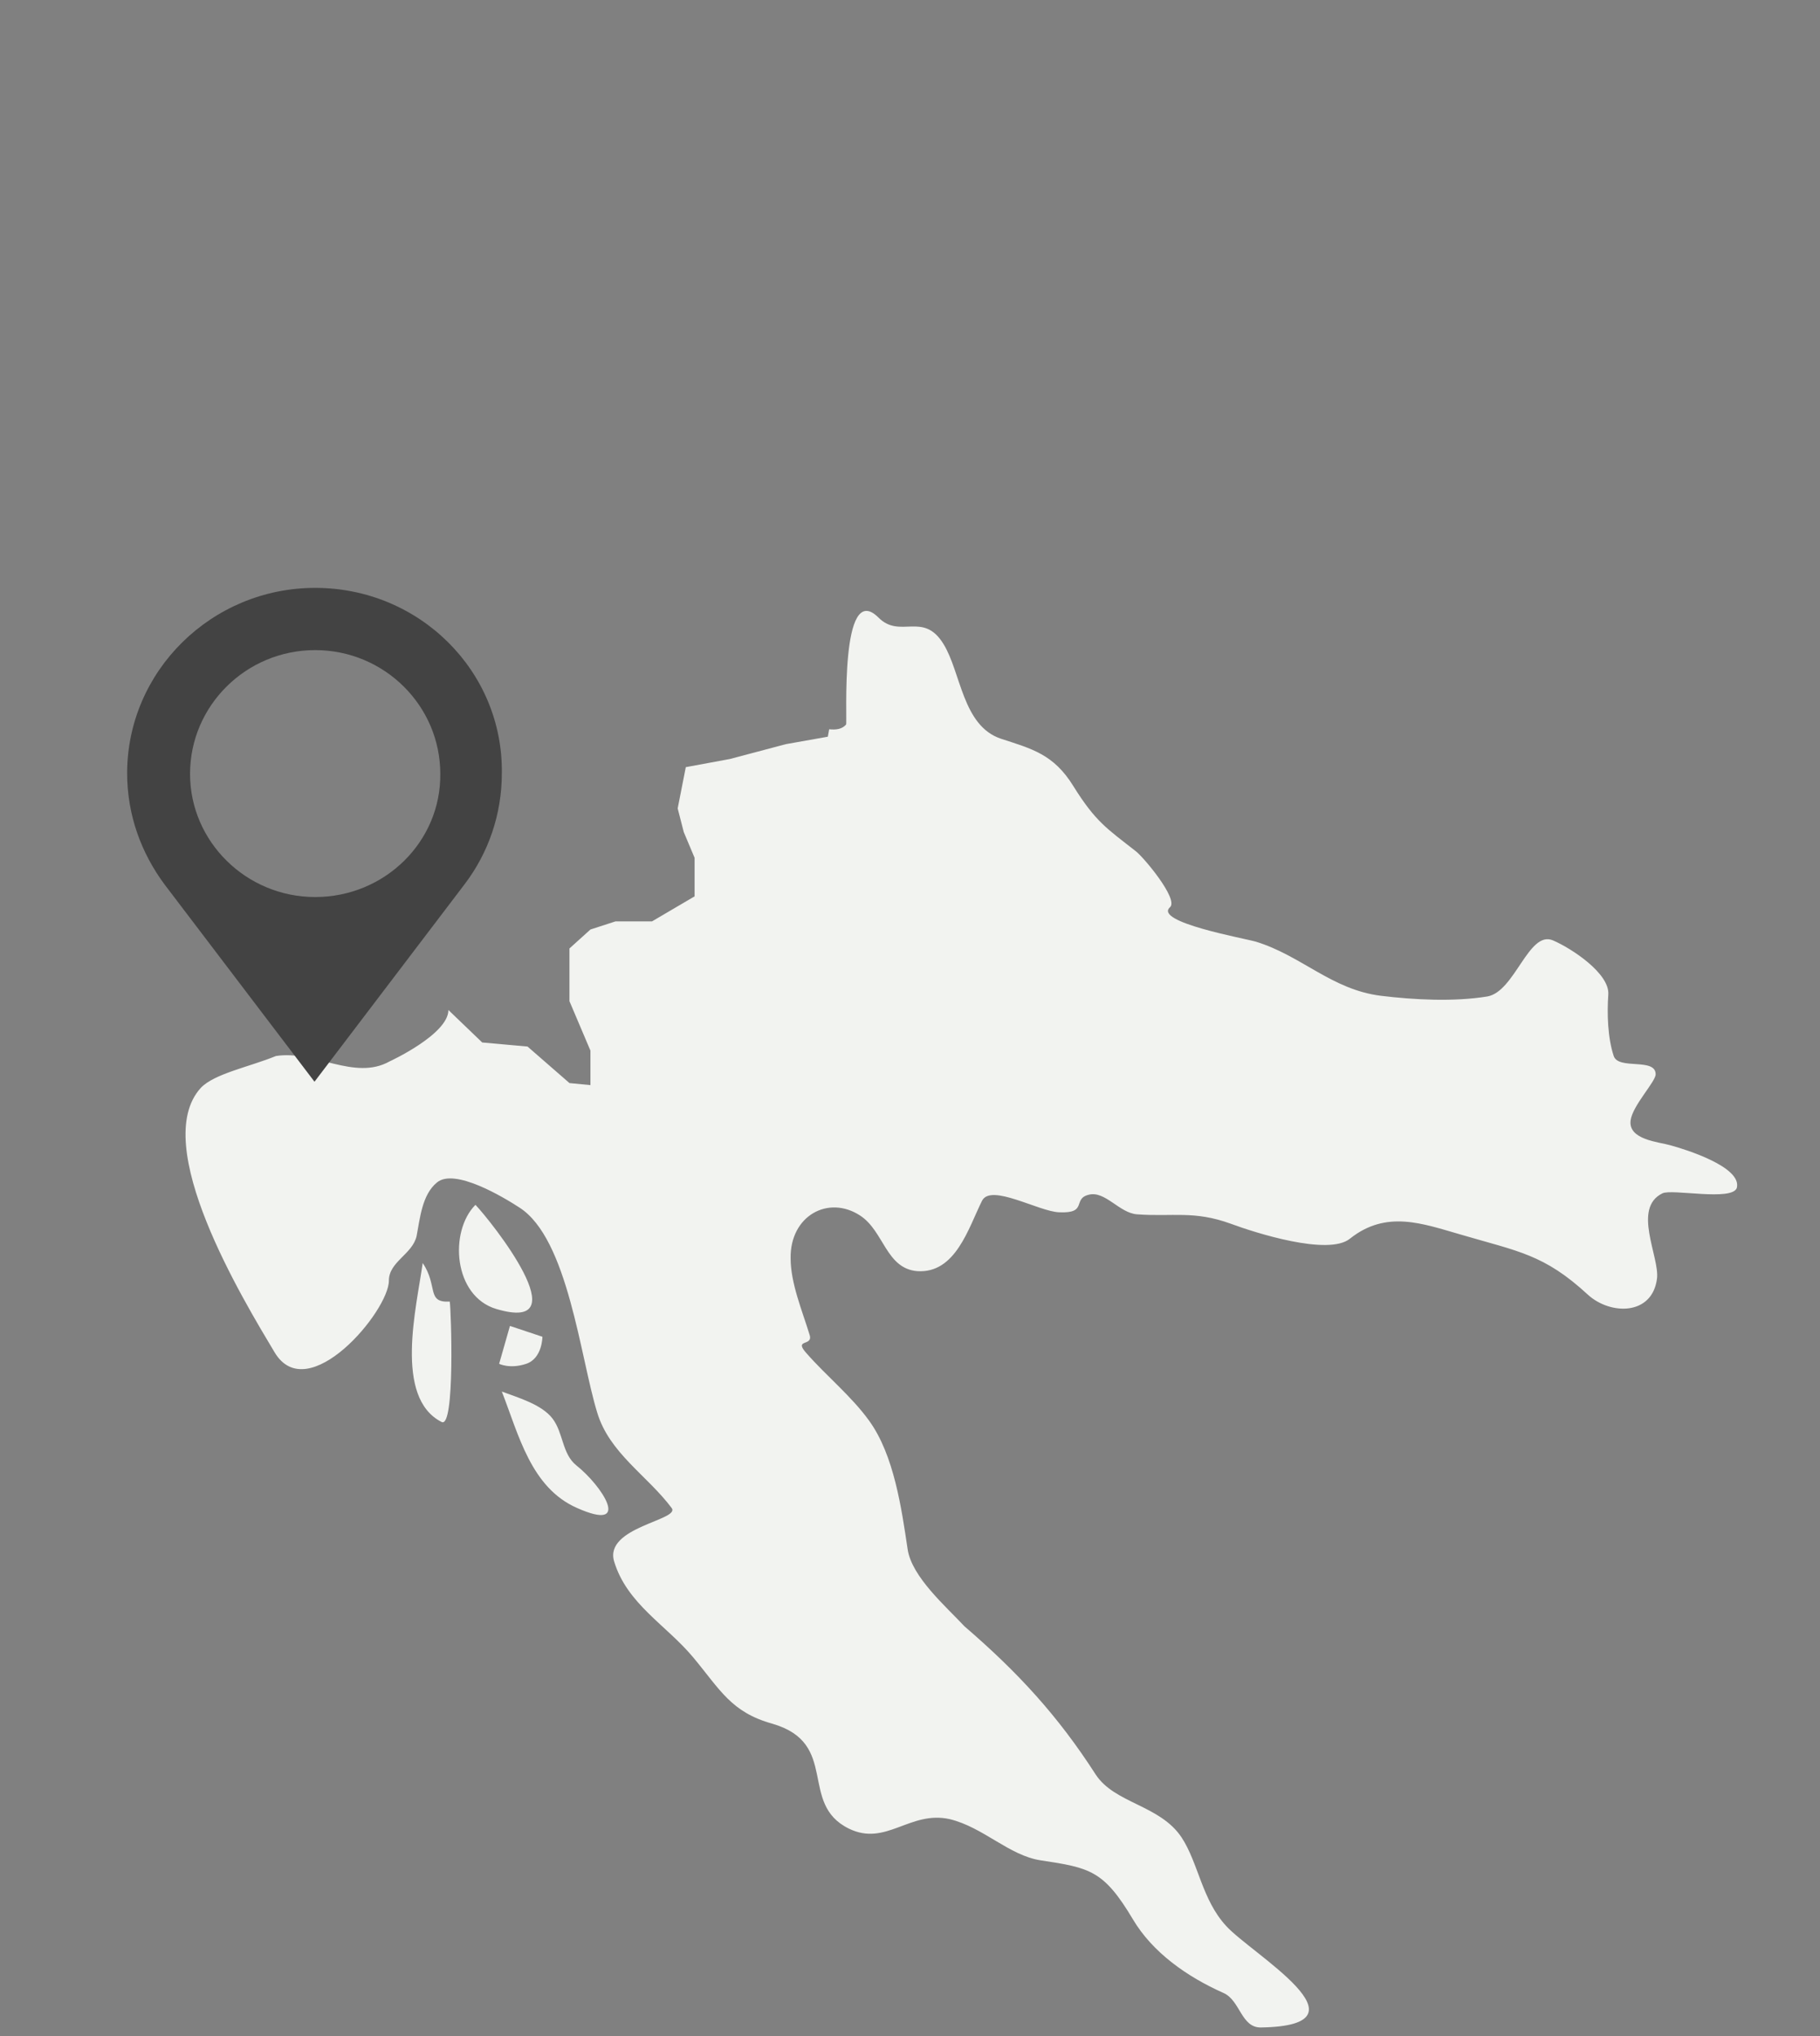
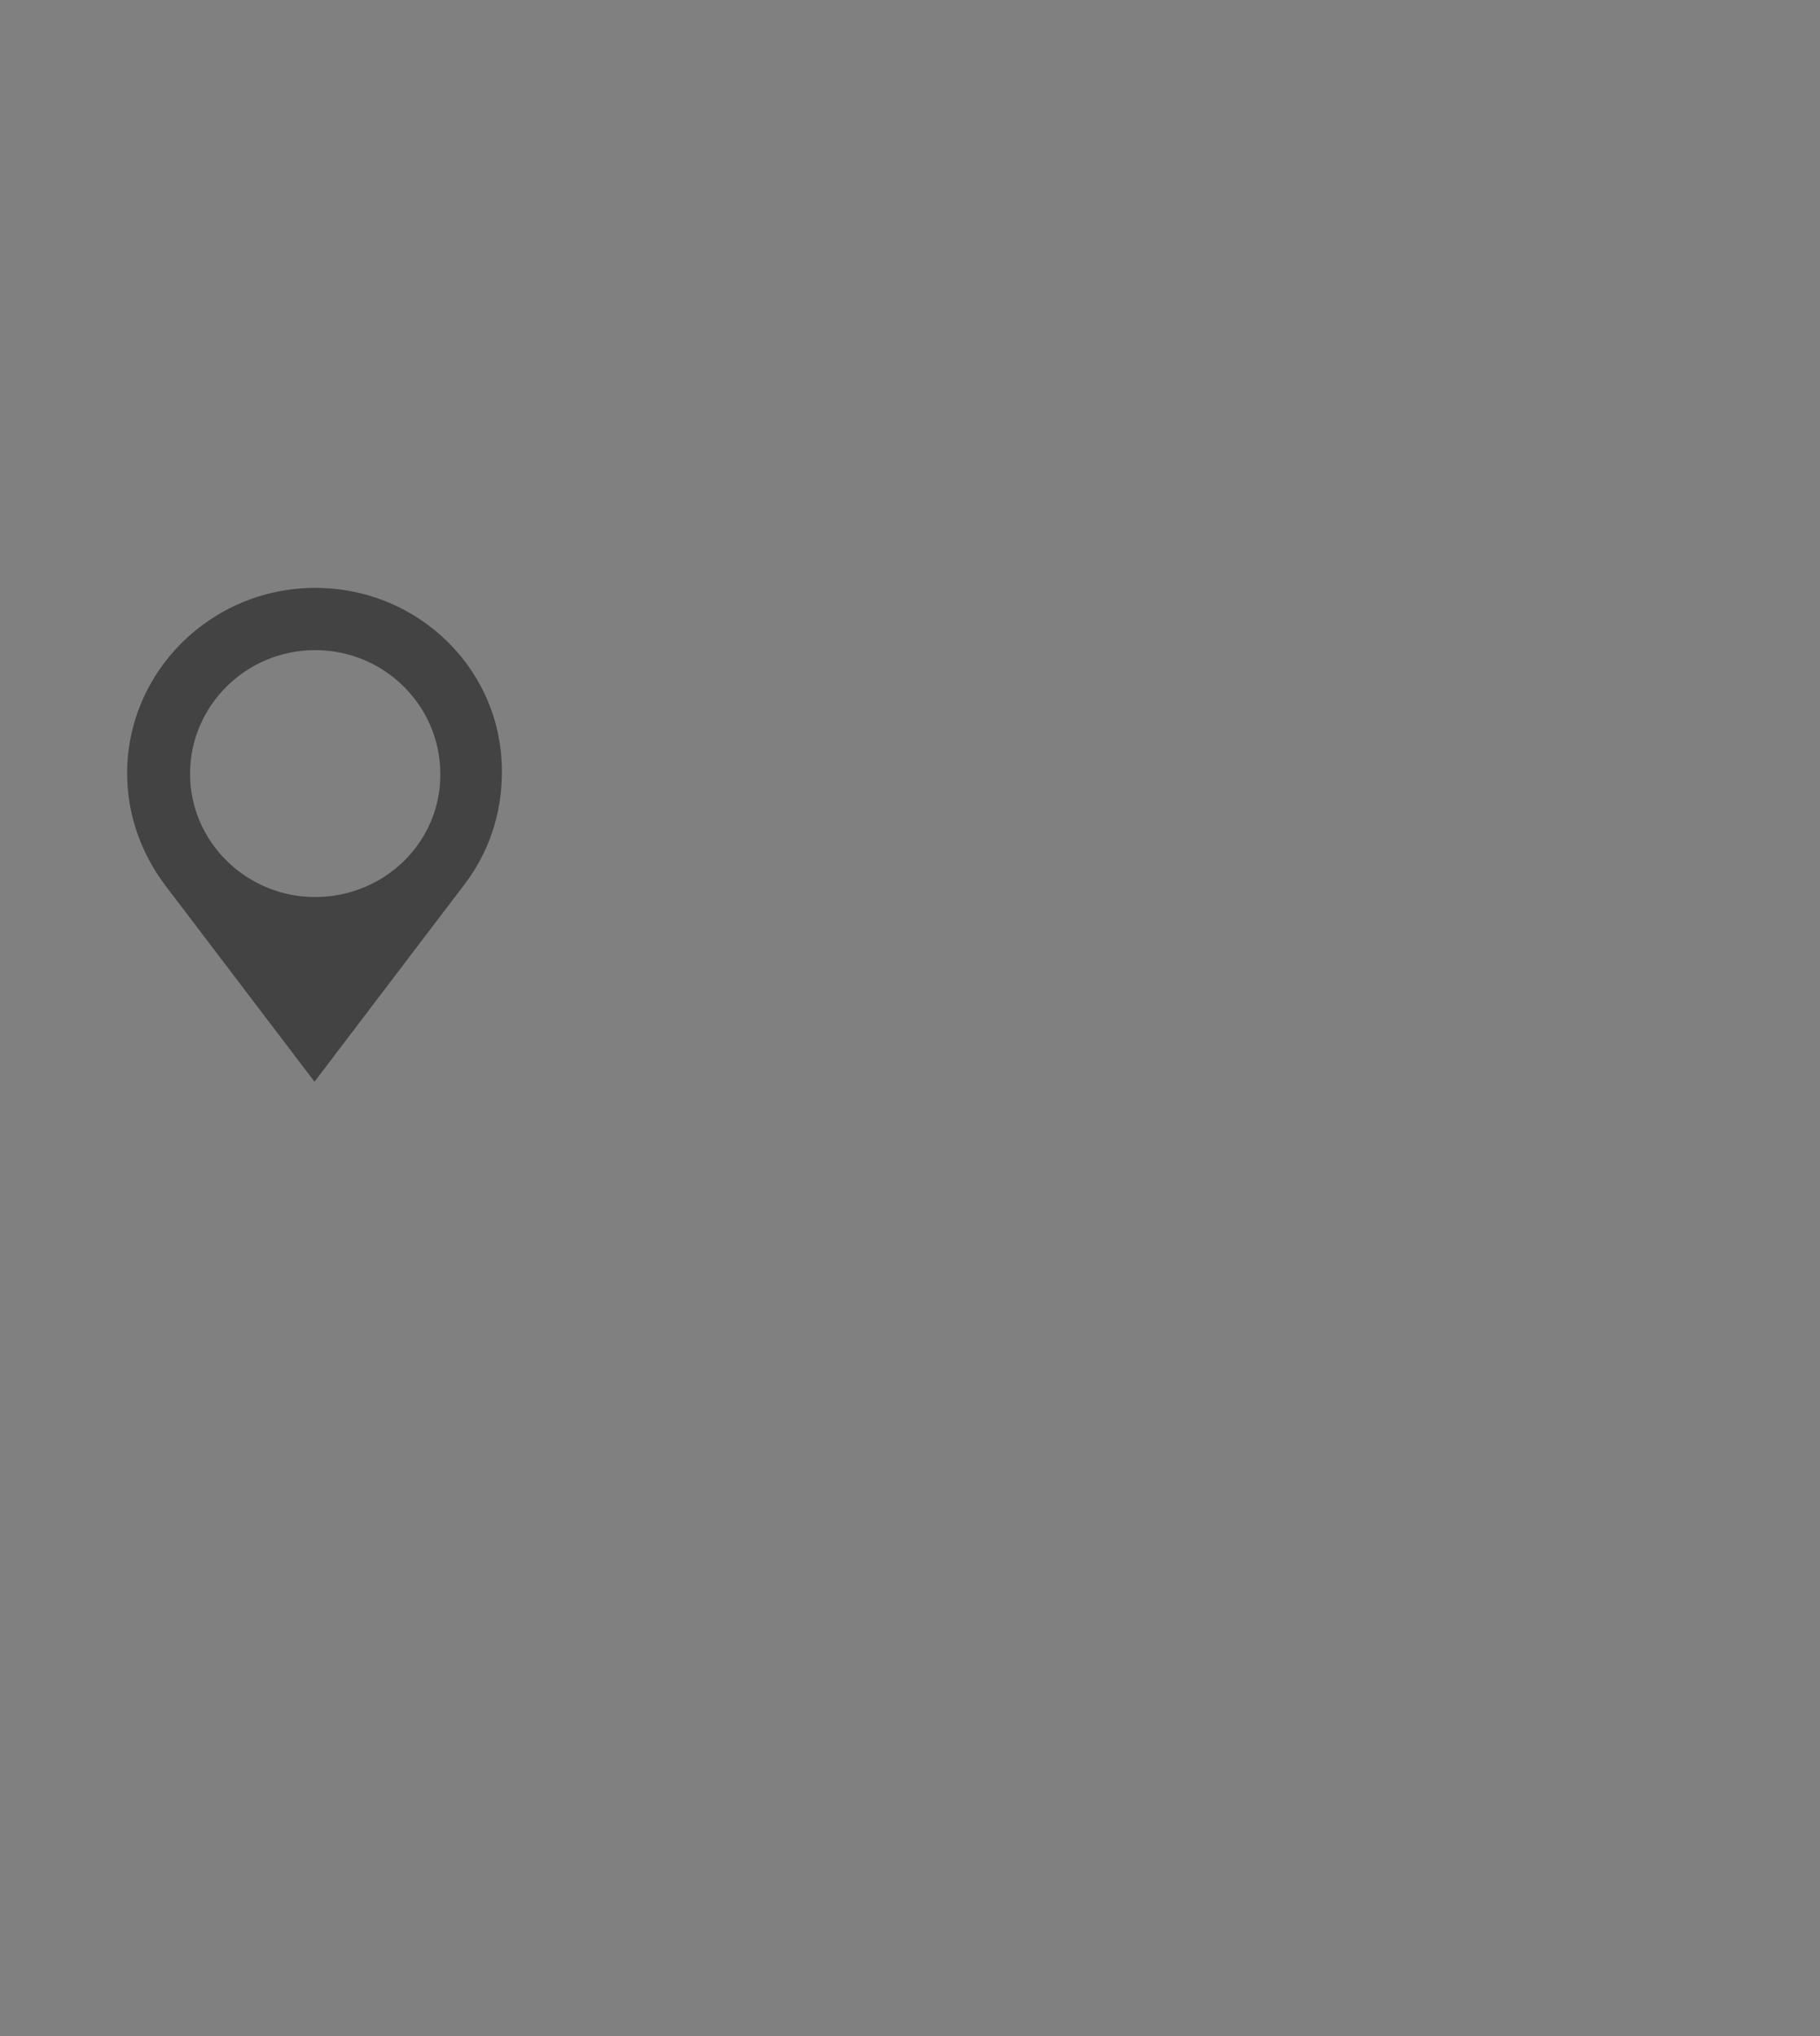
<svg xmlns="http://www.w3.org/2000/svg" version="1.1" id="Layer_1" x="0px" y="0px" width="269.1px" height="301px" viewBox="0 0 269.1 301" style="enable-background:new 0 0 269.1 301;" xml:space="preserve">
  <rect x="0" y="0" width="269.1" height="301" fill="#808080" stroke="none" />
  <style type="text/css">
	.st0{fill:#F2F3F0;}
	.st1{fill:#434343;}
</style>
-   <path class="st0" d="M85.2,216.6c-2.1-1.7-1.9-4.8-3.5-6.9c-1.6-2.1-5.1-3.1-7.5-4c2.5,6.4,4.3,14.2,11.1,17.2  C93.6,226.6,89,219.6,85.2,216.6z M62.5,186.7c-0.9,6.5-4.3,19.9,2.8,23.5c2,1,1.4-16.6,1.2-17.8C63,192.6,64.8,190.1,62.5,186.7z   M70.3,178.1c-3.9,3.9-3.3,13.5,3.1,15.4C85.9,197.2,72.6,180.5,70.3,178.1z M77.8,201.6c2.4-0.8,2.4-4,2.4-4l-4.8-1.6l-1.6,5.6  C73.8,201.6,75.4,202.4,77.8,201.6z M247,169.3c-1.7-0.5-6.3-0.8-5.9-3.7c0.3-2.2,3.7-5.7,3.7-6.8c0-2.5-5.5-0.6-6.2-2.7  c-0.9-2.7-1-6.3-0.8-9.1c0.2-3.1-5.4-6.8-8.2-8c-3.6-1.5-5.6,7.6-9.7,8.3c-4.9,0.8-10.8,0.5-15.7-0.1c-7.3-0.9-11.7-5.9-18.5-8  c-1.7-0.5-15.2-2.9-12.7-5.1c1.3-1.2-4-7.5-5.1-8.3c-4.2-3.3-5.9-4.3-9.2-9.6c-2.9-4.7-6.1-5.5-10.7-7c-5.7-1.9-5.9-9.8-8.5-14  c-3-4.9-6.4-0.7-9.6-3.9c-5.8-5.8-4.6,15.6-4.8,15.8c-0.6,0.7-1.5,0.8-2.5,0.7l-0.2,1.1l-6.2,1.1l-8.3,2.2l-6.5,1.2l-1.2,6.1  l0.9,3.5l1.6,3.8v5.7l-6.3,3.7H91l-3.7,1.2l-3.1,2.8v7.8l3.1,7.3v5.1l-3.1-0.3l-6.2-5.4l-6.7-0.6l-5-4.8c0,3.6-8.7,7.6-8.7,7.6  c-5.2,2.9-11.1-1.7-16.8-0.8c-3.9,1.6-9.1,2.6-11.1,4.7c-7.7,8.4,6.3,31.4,10.9,39.1c4.9,8.2,16.9-6.1,16.9-10.6  c0-2.8,3.5-3.9,4.1-6.6c0.5-2.6,0.8-6.1,3-7.9c2.6-2.2,9.9,2.2,12.2,3.7c7.2,4.6,9,22.2,11.5,30.3c1.8,6,7.4,9.3,11,14.1  c1.4,1.8-10,2.8-8.5,7.9c1.9,6.3,7.7,9.4,11.7,14.2c4,4.8,5.6,8.1,11.7,9.8c10,2.9,3.8,11.8,11.3,15.5c5.5,2.7,9-2.7,14.9-1.4  c5,1.2,8.8,5.4,13.5,6.1c7.3,1.1,9.3,1.5,13.6,8.7c2.9,4.9,8,8.5,13.4,10.9c2.5,1.1,2.6,5.2,5.6,5.1c16.9-0.3-1.5-10.9-5.2-15  c-3.6-3.9-4.1-9.3-6.6-13.1c-3.2-4.8-9.9-5-12.7-9.3c-5.6-8.7-11.5-15.1-19.4-21.9c-2.7-2.9-7.8-7.3-8.4-11.4c-0.9-6-2-13.9-5.7-19  c-2.6-3.6-6.3-6.6-9.2-9.9c-2.1-2.3,1-1,0.4-2.8c-1.1-3.6-2.8-7.6-2.8-11.3c-0.1-6.3,5.6-9.4,10.3-6.3c3.5,2.3,3.8,7.8,8.4,8.2  c5.7,0.4,7.6-6.4,9.6-10.4c1.3-2.6,8.4,1.6,11.4,1.7c4.3,0.2,1.9-2,4.4-2.6c2.4-0.6,4.5,2.7,7.1,2.9c5.3,0.4,8.4-0.6,13.9,1.4  c3.5,1.3,14.4,4.8,17.6,2.2c5.4-4.3,10.8-2.2,16.4-0.6c8.5,2.5,12.3,2.9,18.8,8.9c3.3,3,9.5,3.1,10.2-2.4c0.4-3.2-3.7-10.4,0.8-12.6  c1.4-0.7,10.3,1.2,11-0.8C257.6,172.5,249.2,169.9,247,169.3z" />
  <path class="st1" d="M46.6,132.6c-10.2,0-18.5-8.2-18.5-18.2c0-10.1,8.3-18.3,18.5-18.3s18.5,8.2,18.5,18.3  C65.2,124.4,56.9,132.6,46.6,132.6z M46.6,86.9c-15.3,0-27.8,12.3-27.8,27.4c0,6.2,2.1,11.8,5.5,16.4l22.2,29.2l22.2-29.2  c3.5-4.6,5.5-10.3,5.5-16.4C74.4,99.2,62,86.9,46.6,86.9z" />
</svg>